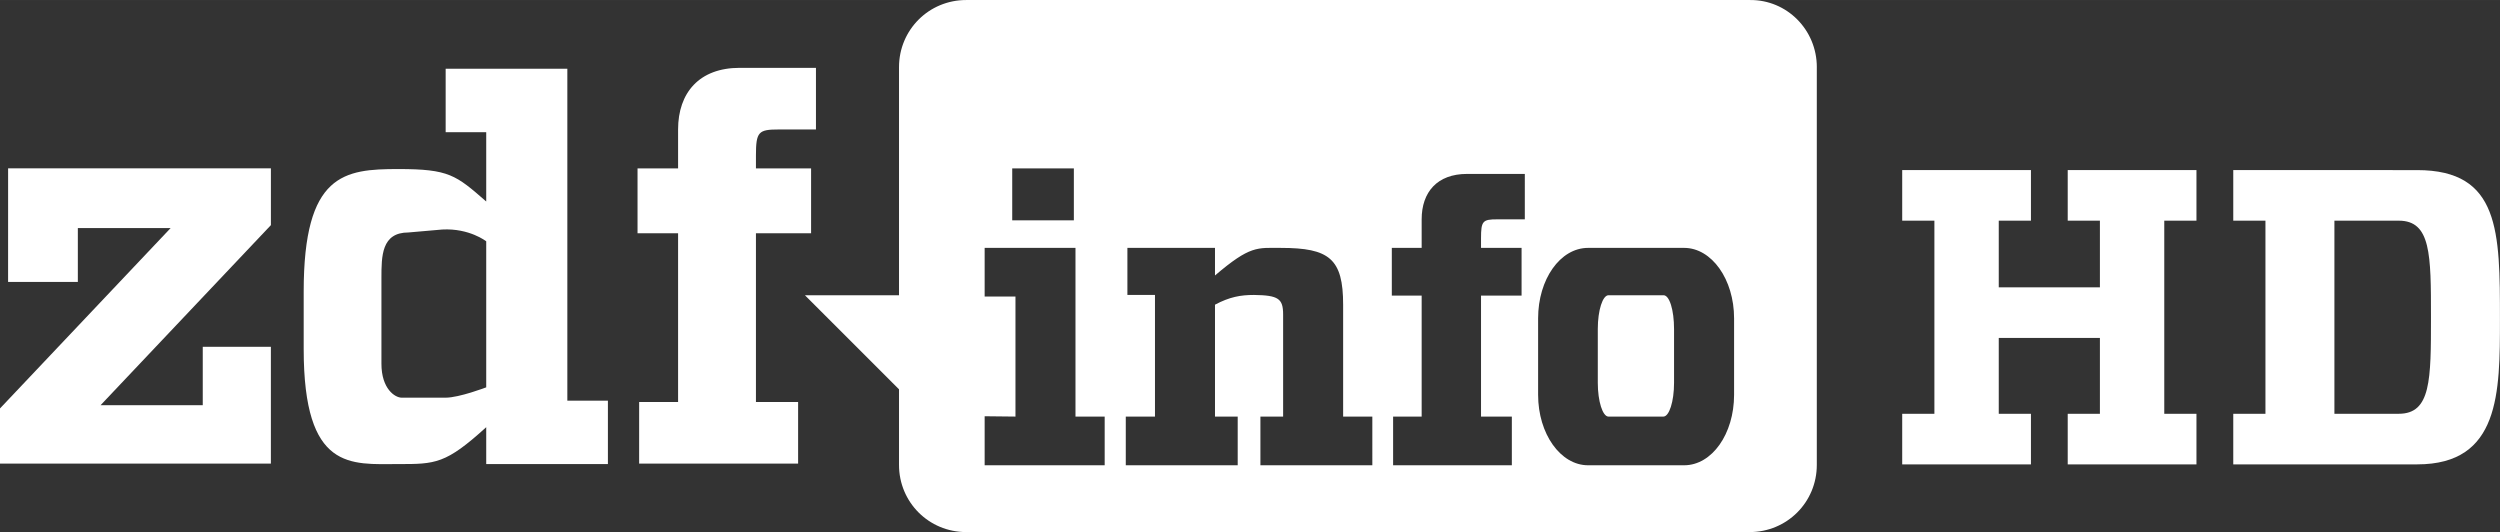
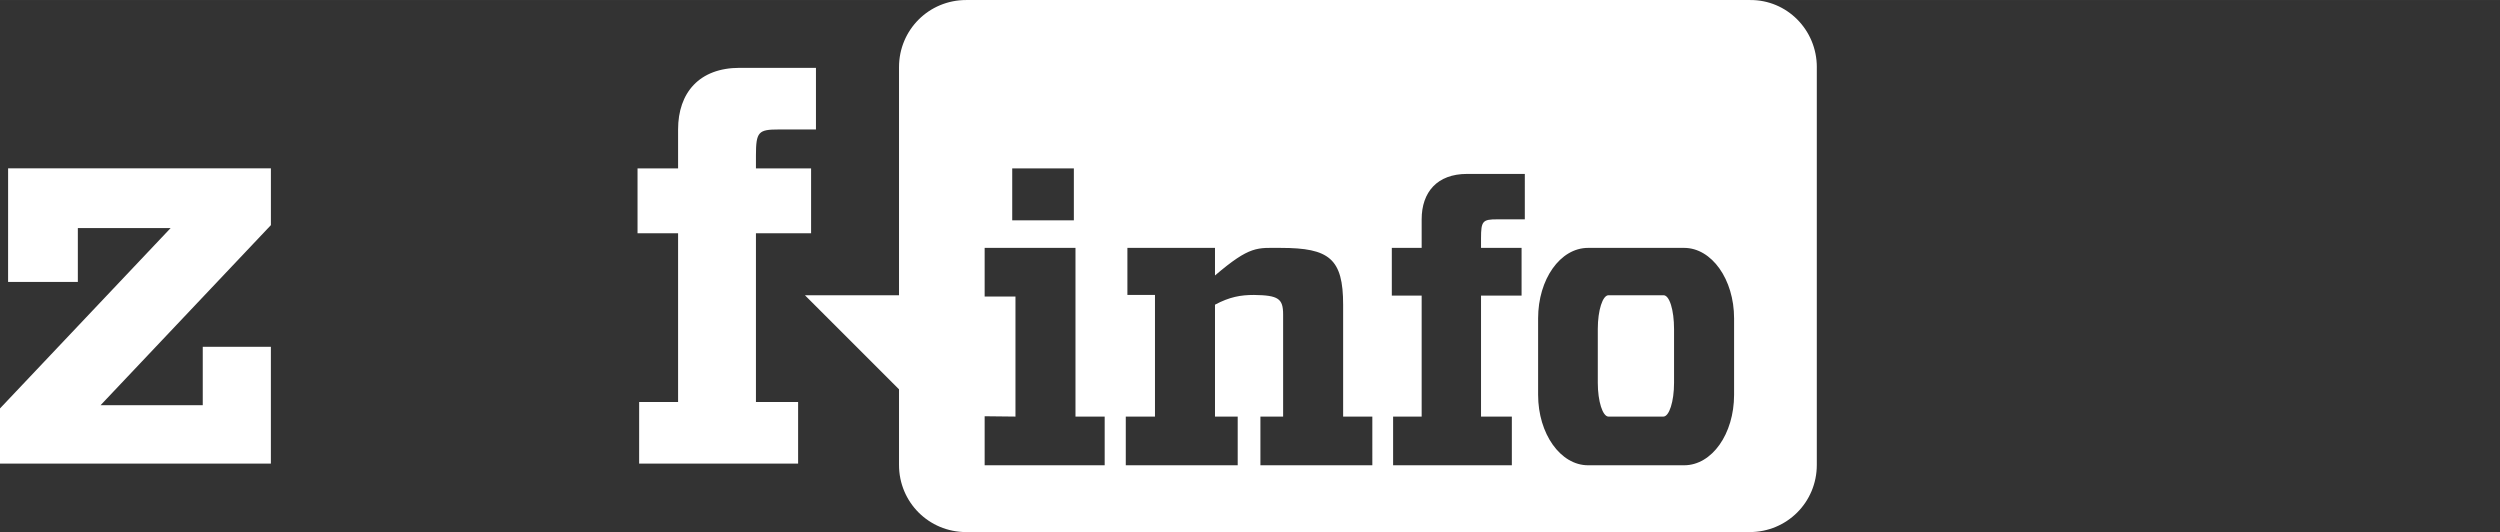
<svg xmlns="http://www.w3.org/2000/svg" width="600" height="127.7" version="1.1" viewBox="0 0 158.75 33.786">
  <rect x="0" y="0" width="158.75" height="33.786" fill="#333333" stroke="none" />
  <g transform="translate(-26.458 -131.94)" fill="#fff">
-     <path d="m168.27 142.74v3.212h2.044v12.263h-2.044v3.212h11.679c5.255 0 5.255-4.555 5.255-9.197 0-5.577 0-9.489-5.255-9.489zm6.423 3.212h4.088c2.044 0 2.044 2.161 2.044 6.131 0 3.971 0 6.131-2.044 6.131h-4.088zm-27.445 12.263h2.044v-12.263h-2.044v-3.212h8.175v3.212h-2.044v4.234h6.423v-4.234h-2.044v-3.212h8.175v3.212h-2.044v12.263h2.044v3.212h-8.175v-3.212h2.044v-4.817h-6.423v4.817h2.044v3.212h-8.175z" />
    <path d="m26.973 142.63h16.687v3.605l-10.816 11.434h6.489v-3.708h4.326v7.417h-17.202v-3.502l10.836-11.454h-5.892v3.42h-4.429" />
    <path d="m67.043 161.38h10.095v-3.914h-2.678v-10.713h3.502v-4.12h-3.502v-0.824c0-1.504 0.165-1.648 1.442-1.648h2.369v-3.914h-4.841c-2.575 0-3.914 1.586-3.914 3.914v2.472h-2.575v4.12h2.575v10.713h-2.472" />
-     <path d="m62.484 136.21v21.17h2.576v4.028h-7.727v-2.342c-2.576 2.342-3.22 2.342-5.581 2.342-3.005 0-6.01 0.468-6.01-7.306v-3.653c0-7.494 2.576-7.775 6.01-7.775 3.22 0 3.649 0.375 5.581 2.061v-4.402h-2.576v-4.028h7.727zm-10.088 10.491c-1.717 0-1.717 1.499-1.717 2.904v5.433c0 1.592 0.859 2.154 1.288 2.154h2.79c0.859 0 2.576-0.656 2.576-0.656v-9.273s-1.073-0.843-2.79-0.749z" />
    <path d="m132.76 152.83v3.42c0 1.195-0.309 2.143-0.68 2.143h-3.482c-0.371 0-0.68-0.968-0.68-2.143v-3.42c0-1.195 0.309-2.143 0.68-2.143h3.482c0.391-0.021 0.68 0.948 0.68 2.143zm9.065-16.625v25.257c0 2.369-1.895 4.264-4.264 4.264h-49.752c-2.369 0-4.264-1.895-4.264-4.264v-4.8l-5.974-5.974h5.974v-14.483c0-2.369 1.895-4.264 4.264-4.264h49.773c2.349-0.021 4.244 1.895 4.244 4.264zm-51.091 9.724h3.914v-3.296h-3.914zm5.871 12.464h-1.854v-10.713h-5.768v3.09h1.957v7.622l-1.957-0.021v3.111h7.622zm16.996 0h-1.854v-7.107c0-2.925-0.886-3.605-3.955-3.605-1.504 0-1.937-0.165-4.182 1.751v-1.751h-5.562v2.987h1.751v7.726h-1.854v3.09h7.107v-3.09h-1.442v-7.107c0.927-0.494 1.627-0.618 2.472-0.618 1.545 0.021 1.854 0.227 1.854 1.236v6.489h-1.442v3.09h7.107zm9.683-15.41h-3.667c-1.895 0-2.884 1.154-2.884 2.884v1.813h-1.895v3.028h1.895v7.684h-1.813v3.09h7.54v-3.09h-1.957v-7.684h2.575v-3.028h-2.575v-0.597c0-1.113 0.103-1.216 1.03-1.216h1.751zm13.288 9.168c0-2.472-1.421-4.471-3.173-4.471h-6.098c-1.772 0-3.173 1.998-3.173 4.471v4.862c0 2.472 1.421 4.471 3.173 4.471h6.098c1.772 0 3.173-1.998 3.173-4.471z" />
  </g>
</svg>